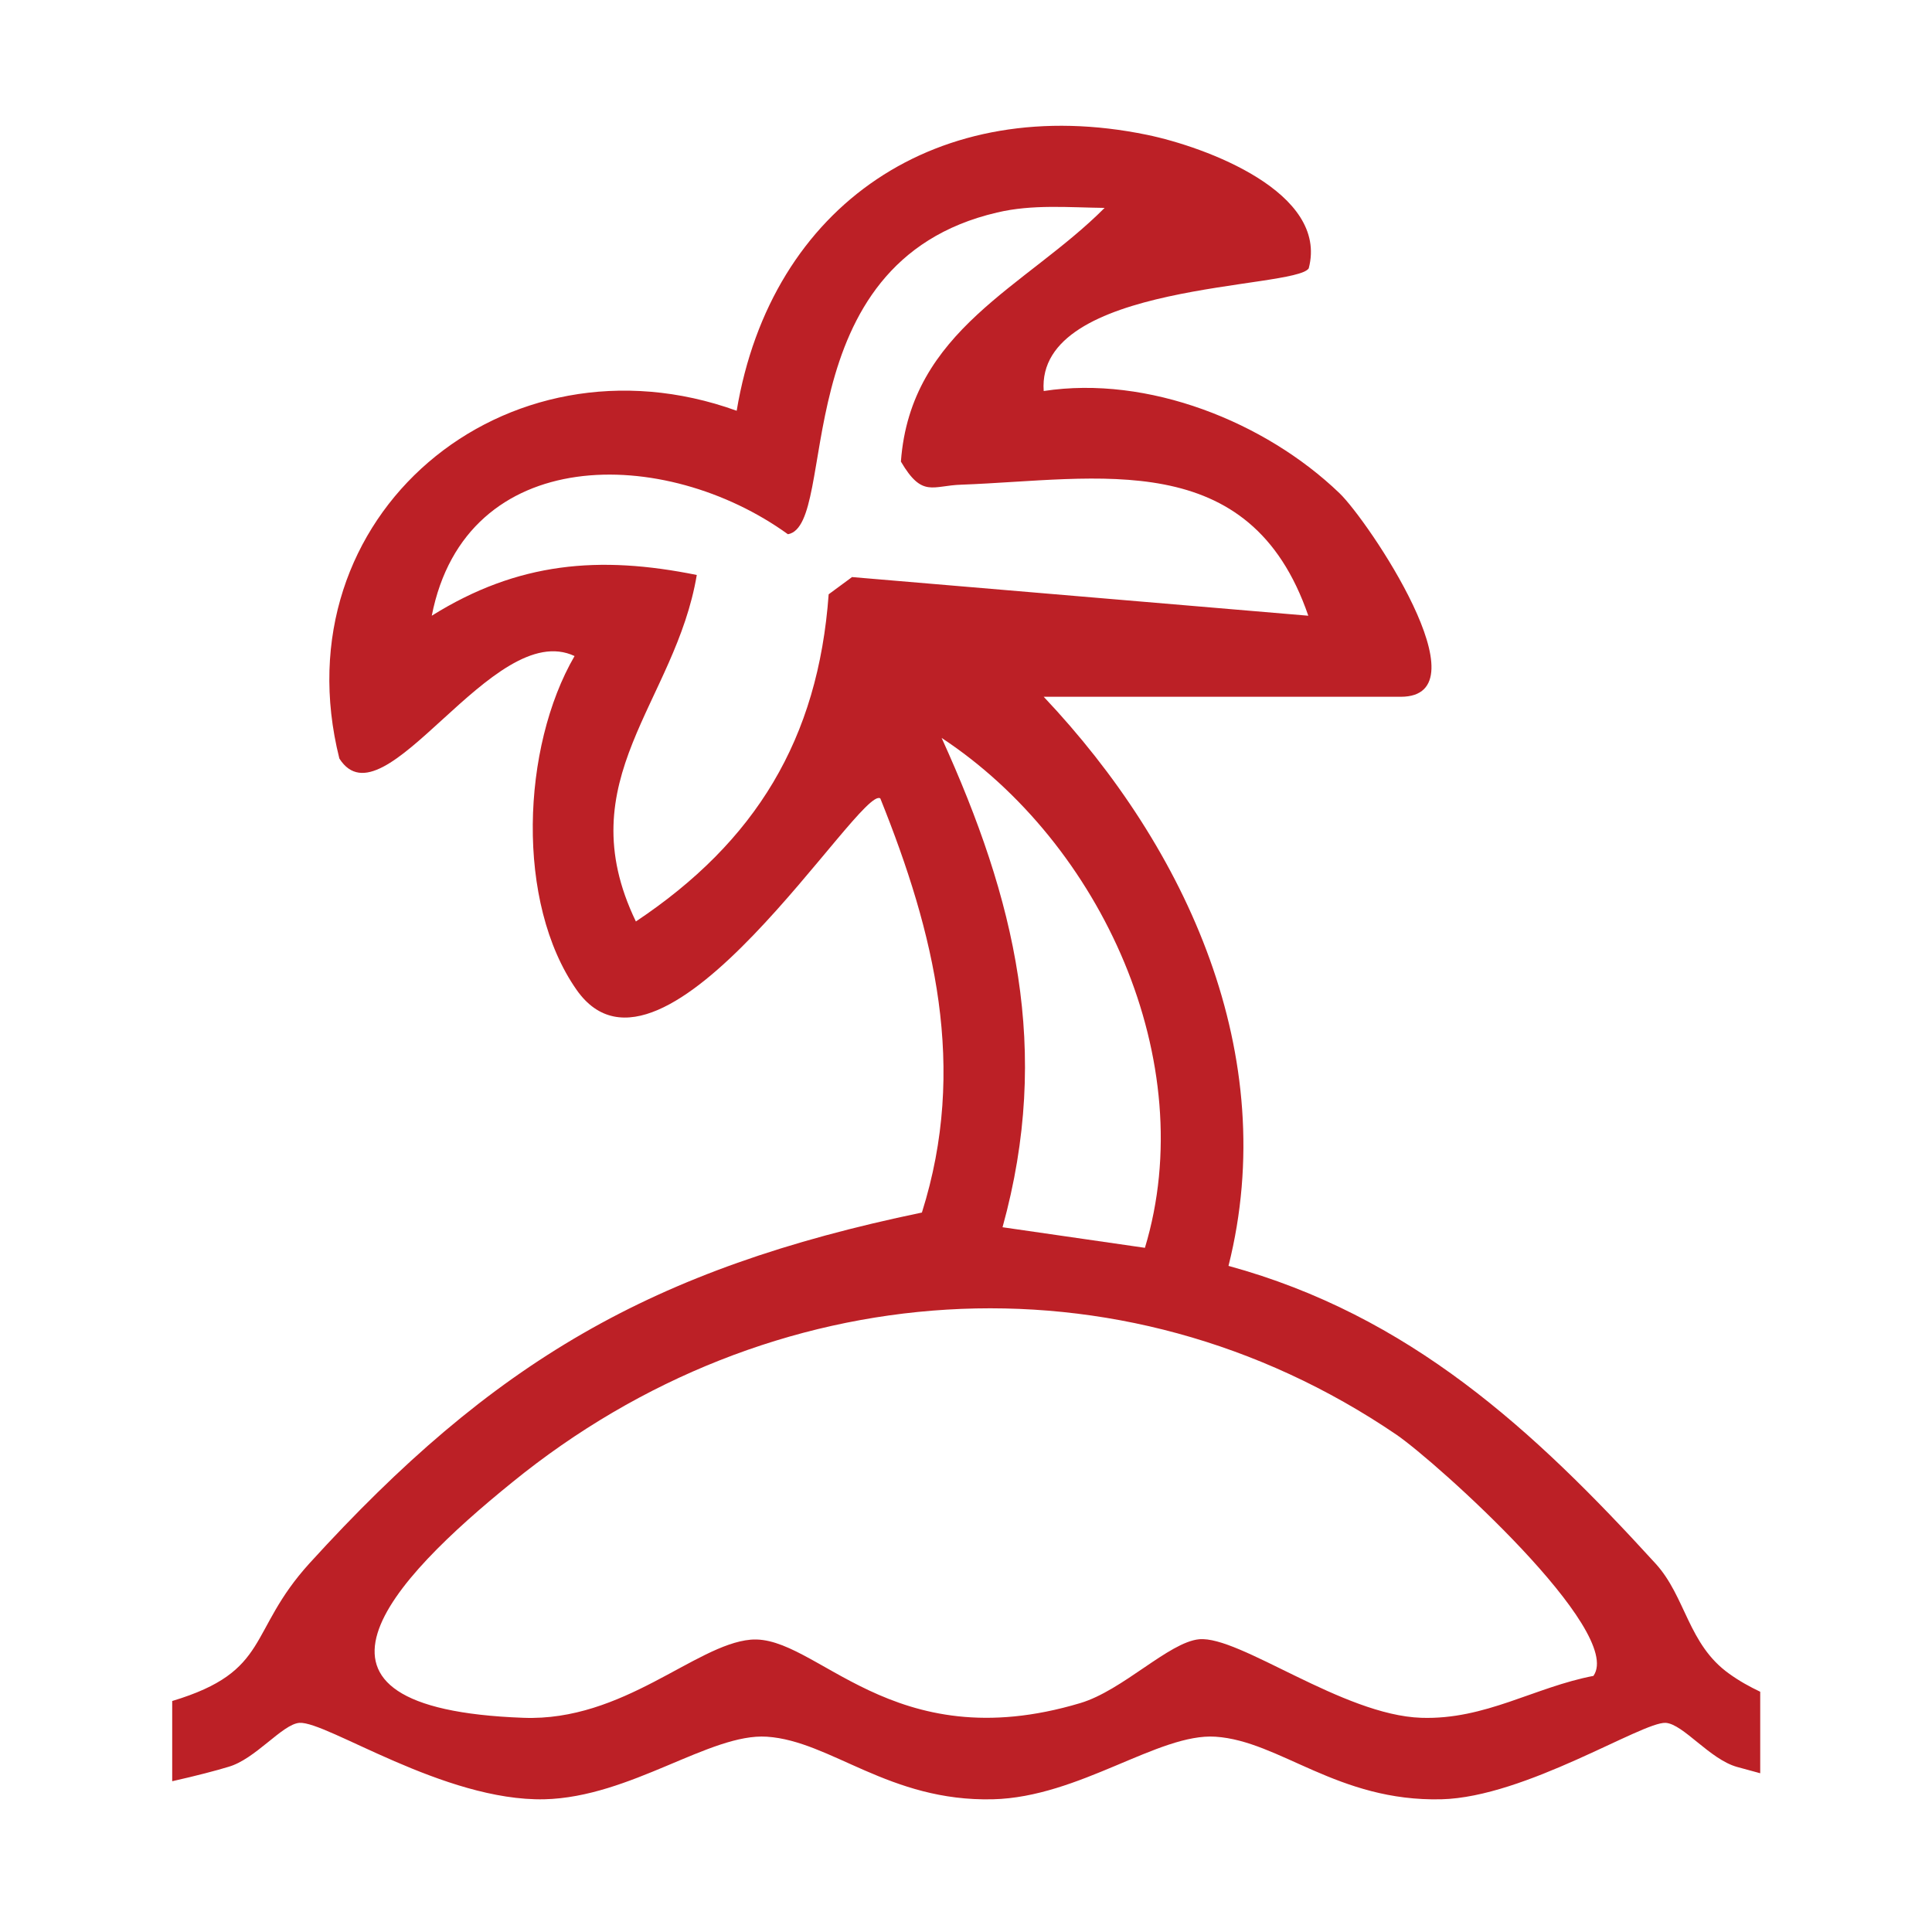
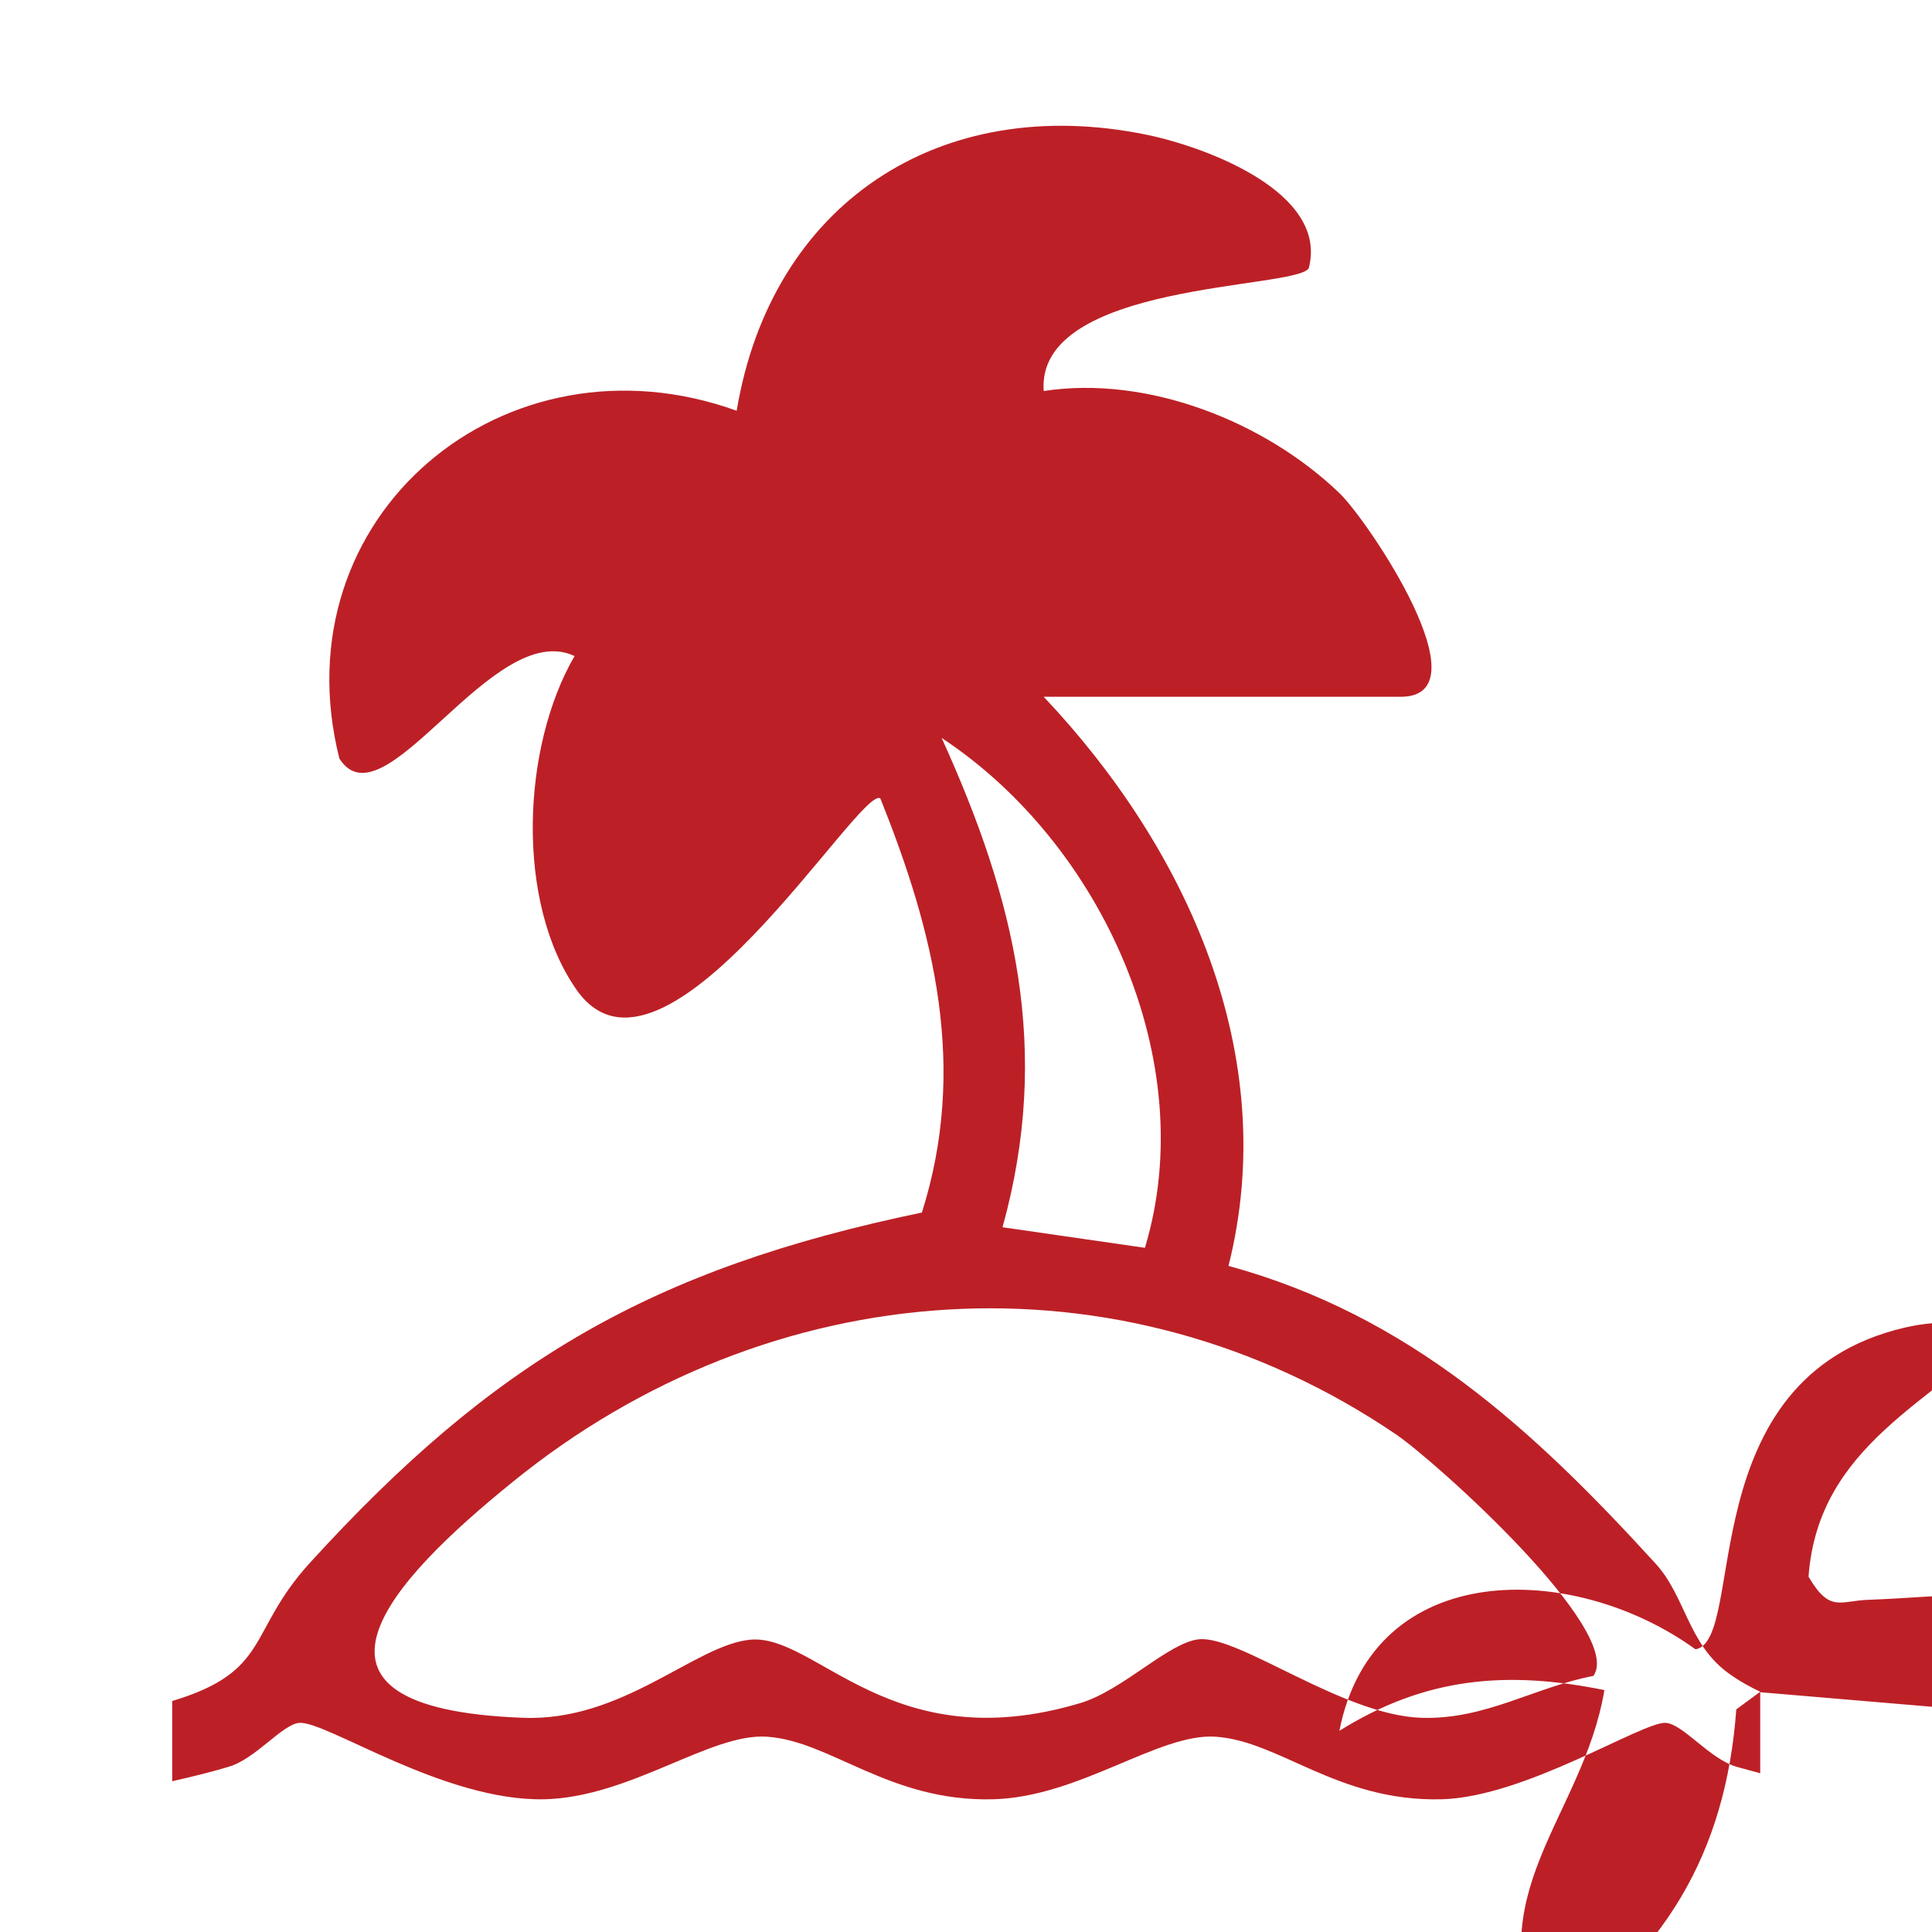
<svg xmlns="http://www.w3.org/2000/svg" id="Layer_1" data-name="Layer 1" viewBox="0 0 46 46">
  <defs>
    <style>
      .cls-1 {
        fill: #bc2026;
      }
    </style>
  </defs>
-   <path class="cls-1" d="M41.91,40.28c-.25-.12-.49-.25-.74-.43-.98-.7-1.03-1.83-1.75-2.62-2.91-3.19-5.86-5.91-10.17-7.09,1.26-5.01-.98-9.93-4.4-13.55h8.5c2.05,0-.78-4.2-1.46-4.85-1.77-1.7-4.56-2.81-7.04-2.43-.19-2.6,5.98-2.42,6.31-2.92.48-1.81-2.45-2.89-3.85-3.18-4.95-1.02-8.95,1.65-9.77,6.57-5.51-1.99-10.91,2.5-9.46,8.28,1.06,1.67,3.65-3.36,5.6-2.44-1.26,2.17-1.41,5.87.05,7.95,2.06,2.93,6.76-4.9,7.23-4.56,1.29,3.21,2.08,6.41.99,9.86-6.45,1.34-10.21,3.55-14.58,8.35-1.49,1.64-.91,2.57-3.27,3.28v1.91c.58-.13,1.07-.26,1.33-.34.65-.18,1.29-1.02,1.7-1.05.65-.04,3.44,1.87,5.83,1.82,2.06-.05,3.95-1.58,5.3-1.49,1.52.1,2.91,1.55,5.38,1.49,2.06-.05,3.95-1.58,5.3-1.49,1.53.1,2.91,1.55,5.38,1.49,2-.05,4.78-1.85,5.34-1.82.42.03,1.05.87,1.7,1.05.19.05.37.1.55.15v-1.96ZM20.3,13.73l-.57.42c-.25,3.45-1.74,5.89-4.59,7.79-1.63-3.38.94-5.21,1.45-8.25-2.32-.47-4.26-.31-6.31.97.81-4.12,5.56-4.05,8.48-1.94,1.23-.22-.14-6.47,4.98-7.66.84-.2,1.71-.12,2.56-.11-1.87,1.88-4.62,2.9-4.85,6.04.51.87.75.57,1.44.55,3.26-.12,6.87-.93,8.26,3.12l-10.86-.92ZM22.42,17.57c3.81,2.51,6.18,7.71,4.84,12.14l-3.39-.49c1.17-4.23.3-7.8-1.45-11.65ZM37.95,39.9c-1.42.27-2.58,1.05-4.11,1-1.87-.06-4.33-1.96-5.29-1.87-.72.07-1.82,1.22-2.83,1.52-4.51,1.35-6.28-1.65-7.85-1.51-1.32.12-3.03,1.95-5.41,1.86-6.03-.22-3.14-3.28-.26-5.61,6.11-4.97,14.46-5.61,21.05-1.13.96.66,5.43,4.68,4.69,5.74Z" />
+   <path class="cls-1" d="M41.91,40.28c-.25-.12-.49-.25-.74-.43-.98-.7-1.03-1.83-1.75-2.62-2.91-3.19-5.86-5.91-10.17-7.09,1.26-5.01-.98-9.93-4.4-13.55h8.5c2.05,0-.78-4.2-1.46-4.85-1.77-1.7-4.56-2.81-7.04-2.43-.19-2.6,5.98-2.42,6.31-2.92.48-1.81-2.45-2.89-3.85-3.18-4.95-1.02-8.95,1.65-9.77,6.57-5.51-1.99-10.91,2.5-9.46,8.28,1.06,1.67,3.65-3.36,5.6-2.44-1.26,2.17-1.41,5.87.05,7.95,2.06,2.93,6.76-4.9,7.23-4.56,1.29,3.21,2.08,6.41.99,9.86-6.45,1.34-10.21,3.55-14.58,8.35-1.49,1.64-.91,2.57-3.27,3.28v1.91c.58-.13,1.07-.26,1.33-.34.65-.18,1.29-1.02,1.7-1.05.65-.04,3.44,1.87,5.83,1.82,2.06-.05,3.95-1.58,5.3-1.49,1.52.1,2.91,1.55,5.38,1.49,2.06-.05,3.95-1.58,5.3-1.49,1.53.1,2.91,1.55,5.38,1.49,2-.05,4.78-1.85,5.34-1.82.42.03,1.05.87,1.7,1.05.19.05.37.1.55.15v-1.96Zl-.57.42c-.25,3.45-1.74,5.89-4.59,7.79-1.63-3.38.94-5.21,1.45-8.25-2.32-.47-4.26-.31-6.31.97.81-4.12,5.56-4.05,8.48-1.94,1.23-.22-.14-6.47,4.98-7.66.84-.2,1.71-.12,2.56-.11-1.87,1.88-4.62,2.9-4.85,6.04.51.87.75.57,1.44.55,3.26-.12,6.87-.93,8.26,3.12l-10.86-.92ZM22.42,17.57c3.81,2.51,6.18,7.71,4.84,12.14l-3.39-.49c1.17-4.23.3-7.8-1.45-11.65ZM37.95,39.9c-1.42.27-2.58,1.05-4.11,1-1.87-.06-4.33-1.96-5.29-1.87-.72.07-1.82,1.22-2.83,1.52-4.51,1.35-6.28-1.65-7.85-1.51-1.32.12-3.03,1.95-5.41,1.86-6.03-.22-3.14-3.28-.26-5.61,6.11-4.97,14.46-5.61,21.05-1.13.96.66,5.43,4.68,4.69,5.74Z" />
</svg>